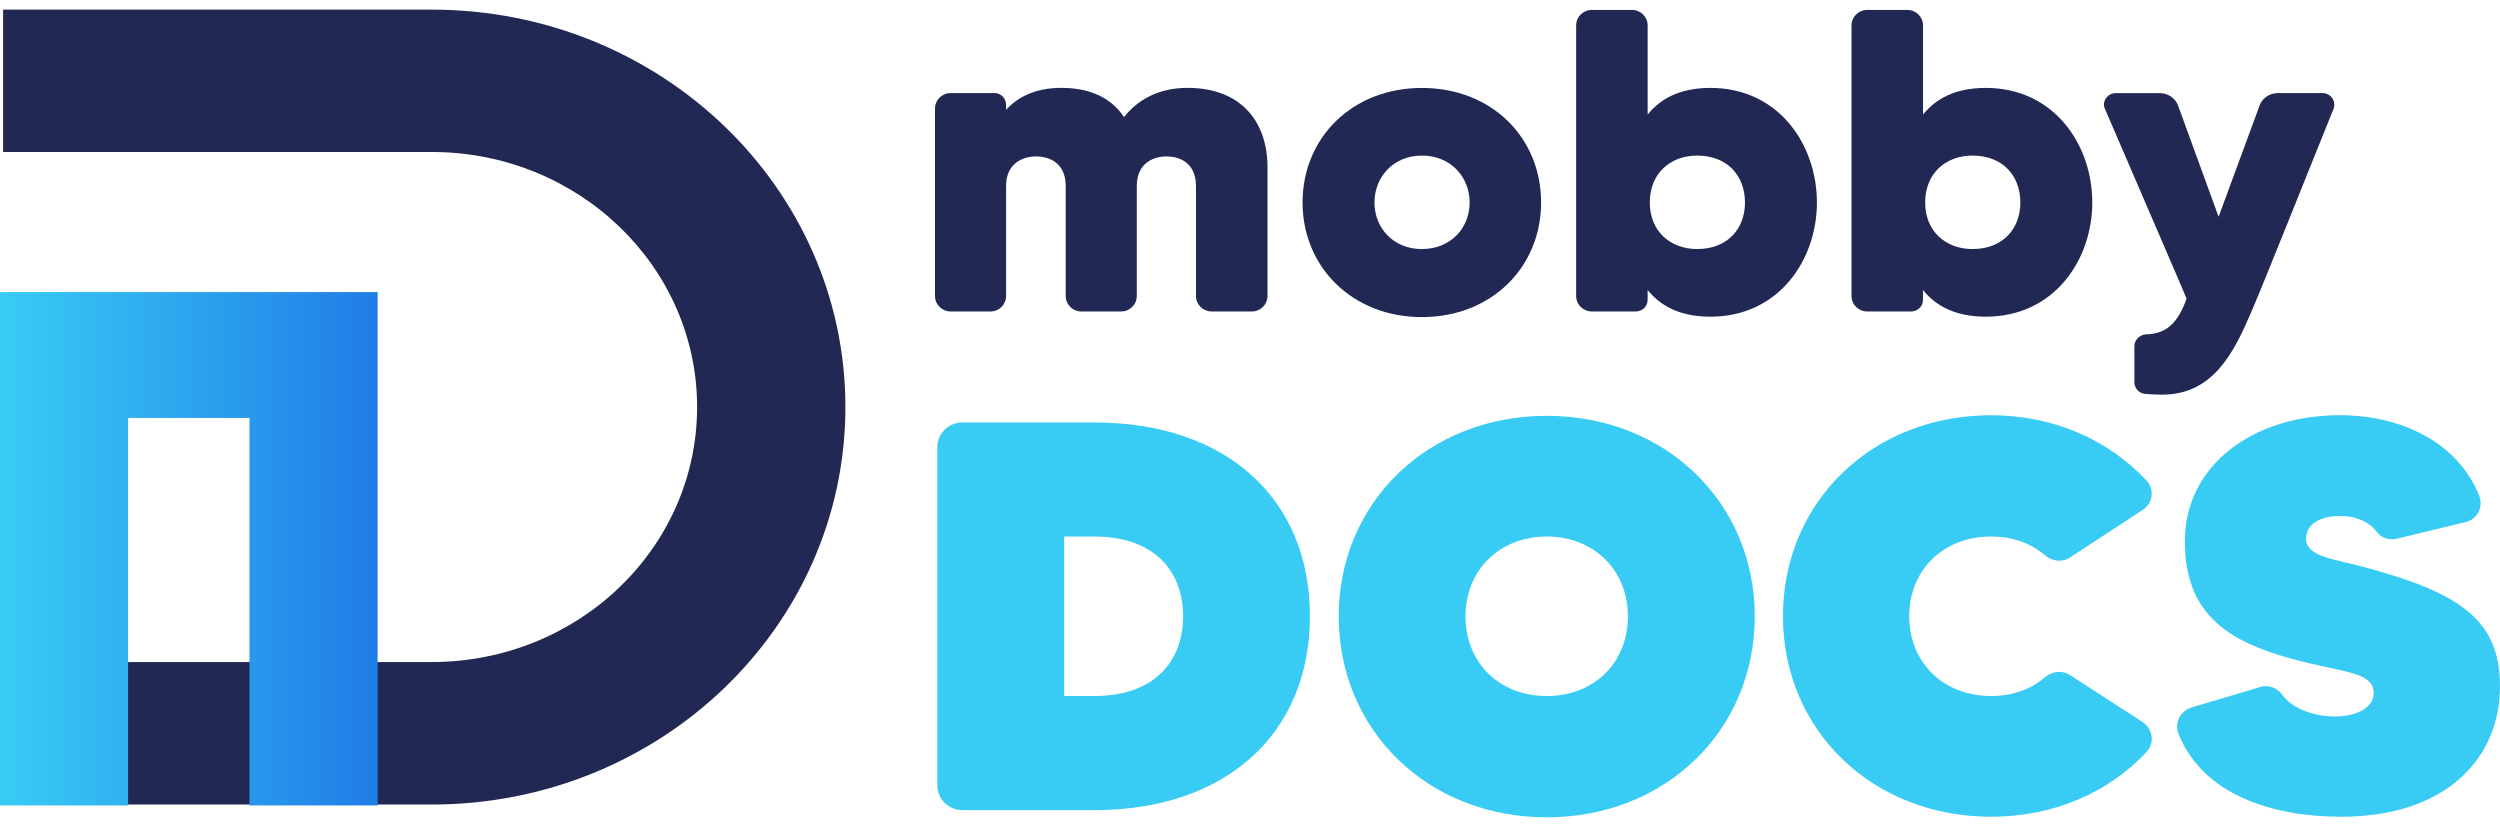
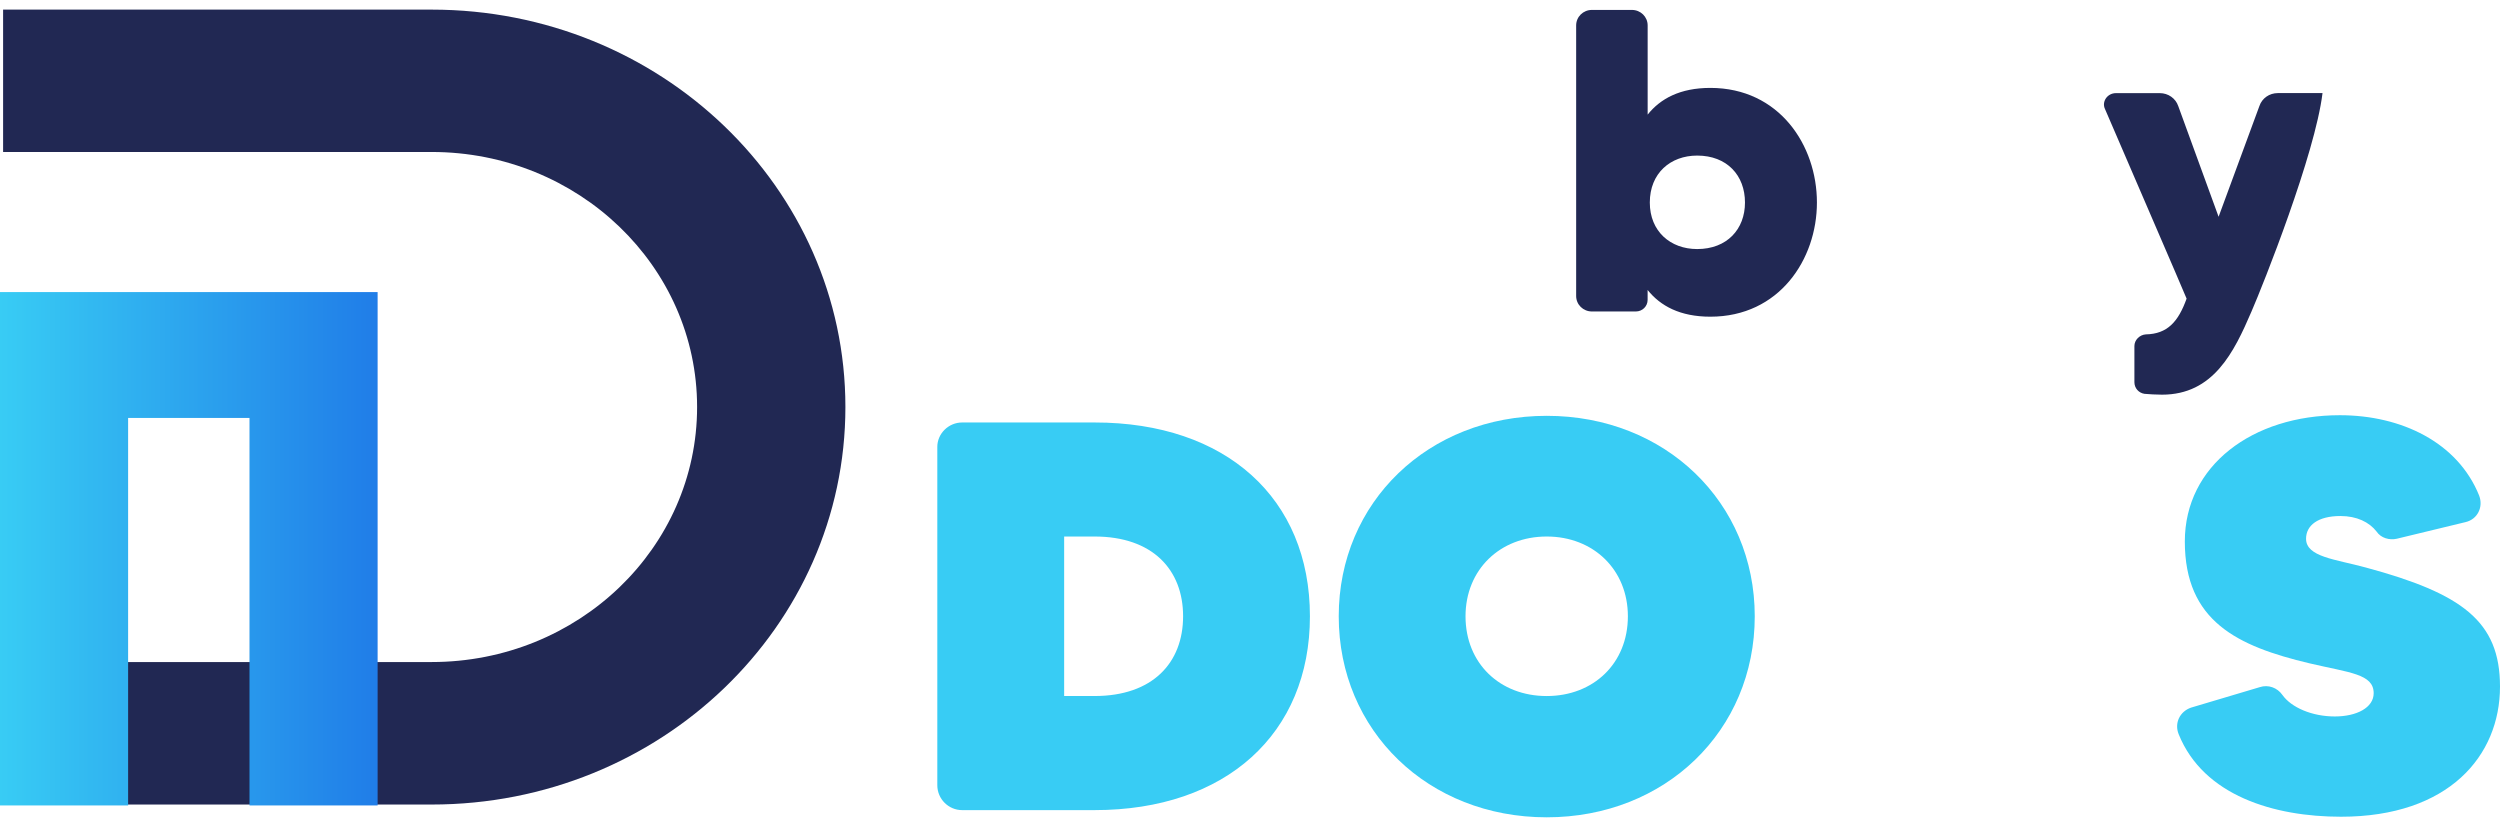
<svg xmlns="http://www.w3.org/2000/svg" width="130" height="43" viewBox="0 0 130 43" fill="none">
-   <path d="M65.91 8.694V15.391C65.91 15.839 65.545 16.197 65.089 16.197H63.013C62.556 16.197 62.191 15.839 62.191 15.391V9.679C62.191 8.402 61.256 8.134 60.663 8.134C60.048 8.134 59.113 8.426 59.113 9.679V15.391C59.113 15.839 58.748 16.197 58.292 16.197H56.216C55.782 16.197 55.417 15.839 55.417 15.391V9.679C55.417 8.402 54.482 8.134 53.867 8.134C53.274 8.134 52.316 8.426 52.316 9.679V15.391C52.316 15.839 51.952 16.197 51.517 16.197H49.441C48.985 16.197 48.62 15.839 48.62 15.391V5.646C48.62 5.198 48.985 4.839 49.441 4.839H51.721C52.041 4.839 52.314 5.107 52.314 5.444V5.712C52.907 5.061 53.82 4.569 55.187 4.569C56.782 4.569 57.831 5.152 58.449 6.092C59.111 5.242 60.183 4.569 61.755 4.569C64.612 4.573 65.91 6.41 65.91 8.694Z" fill="#212853" />
-   <path d="M80.137 10.531C80.137 13.892 77.559 16.489 73.935 16.489C70.331 16.489 67.733 13.892 67.733 10.531C67.733 7.149 70.333 4.573 73.935 4.573C77.561 4.573 80.137 7.149 80.137 10.531ZM76.421 10.531C76.421 9.21 75.441 8.09 73.935 8.09C72.452 8.09 71.472 9.21 71.472 10.531C71.472 11.852 72.452 12.951 73.935 12.951C75.441 12.951 76.421 11.852 76.421 10.531Z" fill="#212853" />
  <path d="M94.48 10.531C94.48 13.489 92.518 16.468 88.938 16.468C87.363 16.468 86.339 15.907 85.676 15.079V15.593C85.676 15.929 85.403 16.197 85.061 16.197H82.781C82.325 16.197 81.96 15.839 81.96 15.391V1.323C81.96 0.874 82.325 0.516 82.781 0.516H84.857C85.314 0.516 85.678 0.874 85.678 1.323V5.96C86.339 5.131 87.365 4.571 88.94 4.571C92.518 4.573 94.48 7.551 94.48 10.531ZM90.739 10.531C90.739 9.12 89.804 8.09 88.254 8.09C86.862 8.09 85.79 9.008 85.79 10.531C85.79 12.032 86.862 12.951 88.254 12.951C89.804 12.951 90.739 11.92 90.739 10.531Z" fill="#212853" />
-   <path d="M108.799 10.531C108.799 13.489 106.837 16.468 103.257 16.468C101.682 16.468 100.657 15.907 99.995 15.079V15.593C99.995 15.929 99.722 16.197 99.38 16.197H97.1C96.644 16.197 96.279 15.839 96.279 15.391V1.323C96.279 0.874 96.644 0.516 97.1 0.516H99.176C99.633 0.516 99.997 0.874 99.997 1.323V5.96C100.657 5.131 101.684 4.571 103.259 4.571C106.837 4.573 108.799 7.551 108.799 10.531ZM105.058 10.531C105.058 9.12 104.123 8.09 102.573 8.09C101.181 8.09 100.109 9.008 100.109 10.531C100.109 12.032 101.181 12.951 102.573 12.951C104.123 12.951 105.058 11.92 105.058 10.531Z" fill="#212853" />
-   <path d="M118.444 4.841H120.771C121.204 4.841 121.5 5.268 121.341 5.67C120.383 8.022 117.692 14.786 117.077 16.199C116.164 18.327 115.092 20.523 112.425 20.523C112.083 20.523 111.786 20.5 111.513 20.479C111.215 20.434 110.989 20.186 110.989 19.874V17.993C110.989 17.678 111.262 17.41 111.582 17.388C112.698 17.366 113.269 16.74 113.703 15.529C113.544 15.127 110.51 8.114 109.461 5.672C109.278 5.292 109.575 4.843 110.031 4.843H112.311C112.745 4.843 113.132 5.112 113.269 5.516L115.367 11.272L117.488 5.516C117.623 5.109 118.01 4.841 118.444 4.841Z" fill="#212853" />
+   <path d="M118.444 4.841H120.771C120.383 8.022 117.692 14.786 117.077 16.199C116.164 18.327 115.092 20.523 112.425 20.523C112.083 20.523 111.786 20.5 111.513 20.479C111.215 20.434 110.989 20.186 110.989 19.874V17.993C110.989 17.678 111.262 17.41 111.582 17.388C112.698 17.366 113.269 16.74 113.703 15.529C113.544 15.127 110.51 8.114 109.461 5.672C109.278 5.292 109.575 4.843 110.031 4.843H112.311C112.745 4.843 113.132 5.112 113.269 5.516L115.367 11.272L117.488 5.516C117.623 5.109 118.01 4.841 118.444 4.841Z" fill="#212853" />
  <path fill-rule="evenodd" clip-rule="evenodd" d="M43.961 21.165C43.961 32.579 34.33 41.836 22.446 41.836H1.373V34.426H22.446C30.07 34.426 36.249 28.492 36.249 21.165C36.249 13.844 30.07 7.903 22.446 7.903H0.161V0.5H22.446C34.33 0.502 43.961 9.751 43.961 21.165Z" fill="#212853" />
  <path fill-rule="evenodd" clip-rule="evenodd" d="M0 15.188H19.636V41.883H12.974V21.733H6.662V41.883H0V15.188Z" fill="url(#paint0_linear_429_906)" />
  <path d="M68.116 32.046C68.116 38.151 63.748 42.126 56.919 42.126H50.03C49.327 42.126 48.74 41.549 48.74 40.831V23.236C48.74 22.546 49.327 21.969 50.03 21.969H56.919C63.748 21.967 68.116 25.912 68.116 32.046ZM61.521 32.046C61.521 29.627 59.938 27.899 56.919 27.899H55.336V36.193H56.919C59.938 36.193 61.521 34.464 61.521 32.046Z" fill="#38CCF4" />
  <path d="M91.247 32.047C91.247 38.007 86.585 42.5 80.43 42.5C74.273 42.5 69.614 38.009 69.614 32.047C69.614 26.114 74.275 21.623 80.43 21.623C86.585 21.621 91.247 26.114 91.247 32.047ZM84.65 32.047C84.65 29.627 82.861 27.899 80.428 27.899C77.995 27.899 76.207 29.627 76.207 32.047C76.207 34.494 77.993 36.194 80.428 36.194C82.863 36.194 84.65 34.494 84.65 32.047Z" fill="#38CCF4" />
-   <path d="M106.344 35.213C106.725 34.897 107.224 34.839 107.633 35.099L111.415 37.546C111.943 37.893 112.061 38.641 111.621 39.102C109.657 41.203 106.814 42.47 103.53 42.47C97.373 42.47 92.714 37.979 92.714 32.047C92.714 26.086 97.375 21.593 103.53 21.593C106.814 21.593 109.657 22.888 111.621 24.991C112.061 25.452 111.943 26.2 111.415 26.518L107.633 28.994C107.224 29.253 106.725 29.196 106.344 28.878C105.61 28.246 104.645 27.899 103.53 27.899C101.067 27.899 99.28 29.627 99.28 32.047C99.28 34.464 101.069 36.193 103.53 36.193C104.645 36.193 105.61 35.847 106.344 35.213Z" fill="#38CCF4" />
  <path d="M130 35.703C130 39.304 127.333 42.47 121.734 42.47C118.246 42.47 114.581 41.375 113.291 38.179C113.057 37.602 113.35 36.998 113.935 36.796L117.511 35.731C117.951 35.587 118.419 35.759 118.682 36.133C119.151 36.796 120.237 37.256 121.408 37.256C122.551 37.256 123.431 36.796 123.431 36.047C123.431 35.039 122.17 34.983 120.09 34.492C116.337 33.6 113.611 32.303 113.611 28.156C113.611 24.211 117.13 21.591 121.673 21.591C124.868 21.591 127.8 23.002 128.914 25.766C129.148 26.37 128.826 27.005 128.211 27.149L124.635 28.014C124.255 28.1 123.814 27.986 123.58 27.639C123.199 27.151 122.553 26.833 121.704 26.833C120.532 26.833 119.915 27.321 119.915 28.014C119.915 28.964 121.439 29.078 123.022 29.511C128.036 30.866 130 32.305 130 35.703Z" fill="#38CCF4" />
  <defs>
    <linearGradient id="paint0_linear_429_906" x1="0.001" y1="28.536" x2="19.637" y2="28.536" gradientUnits="userSpaceOnUse">
      <stop stop-color="#38CCF4" />
      <stop offset="1" stop-color="#207DE8" />
    </linearGradient>
  </defs>
</svg>